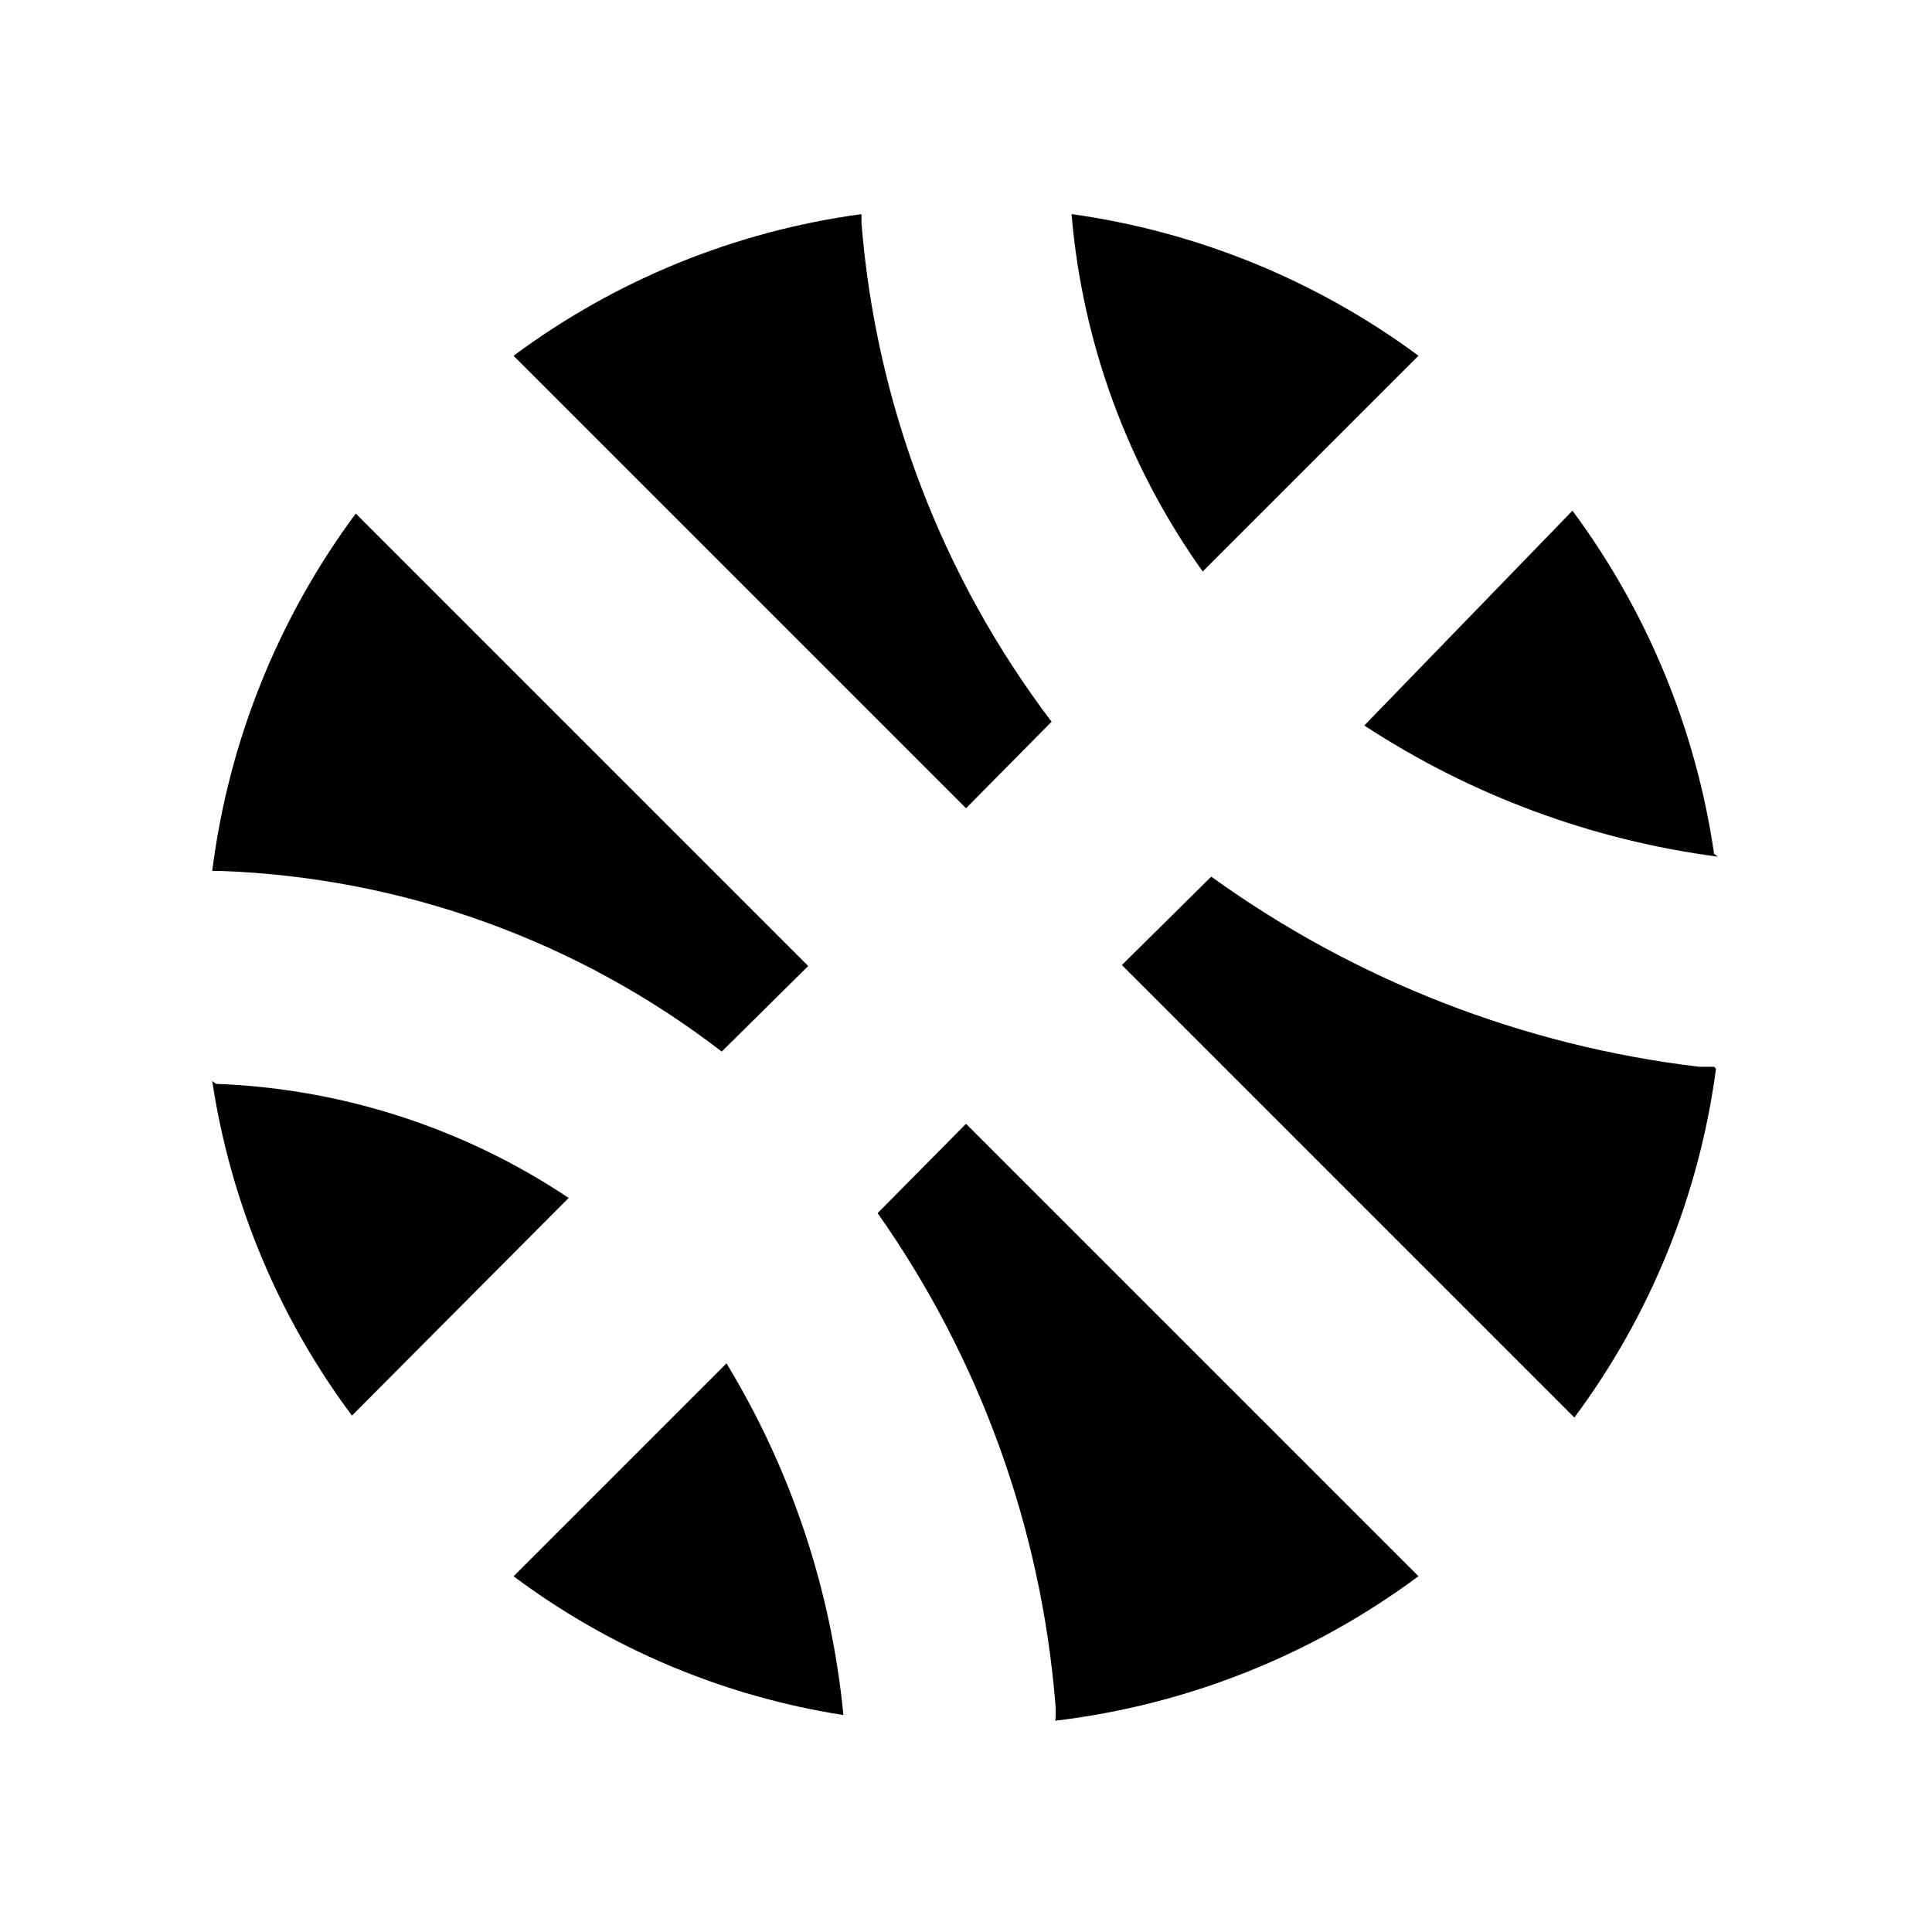
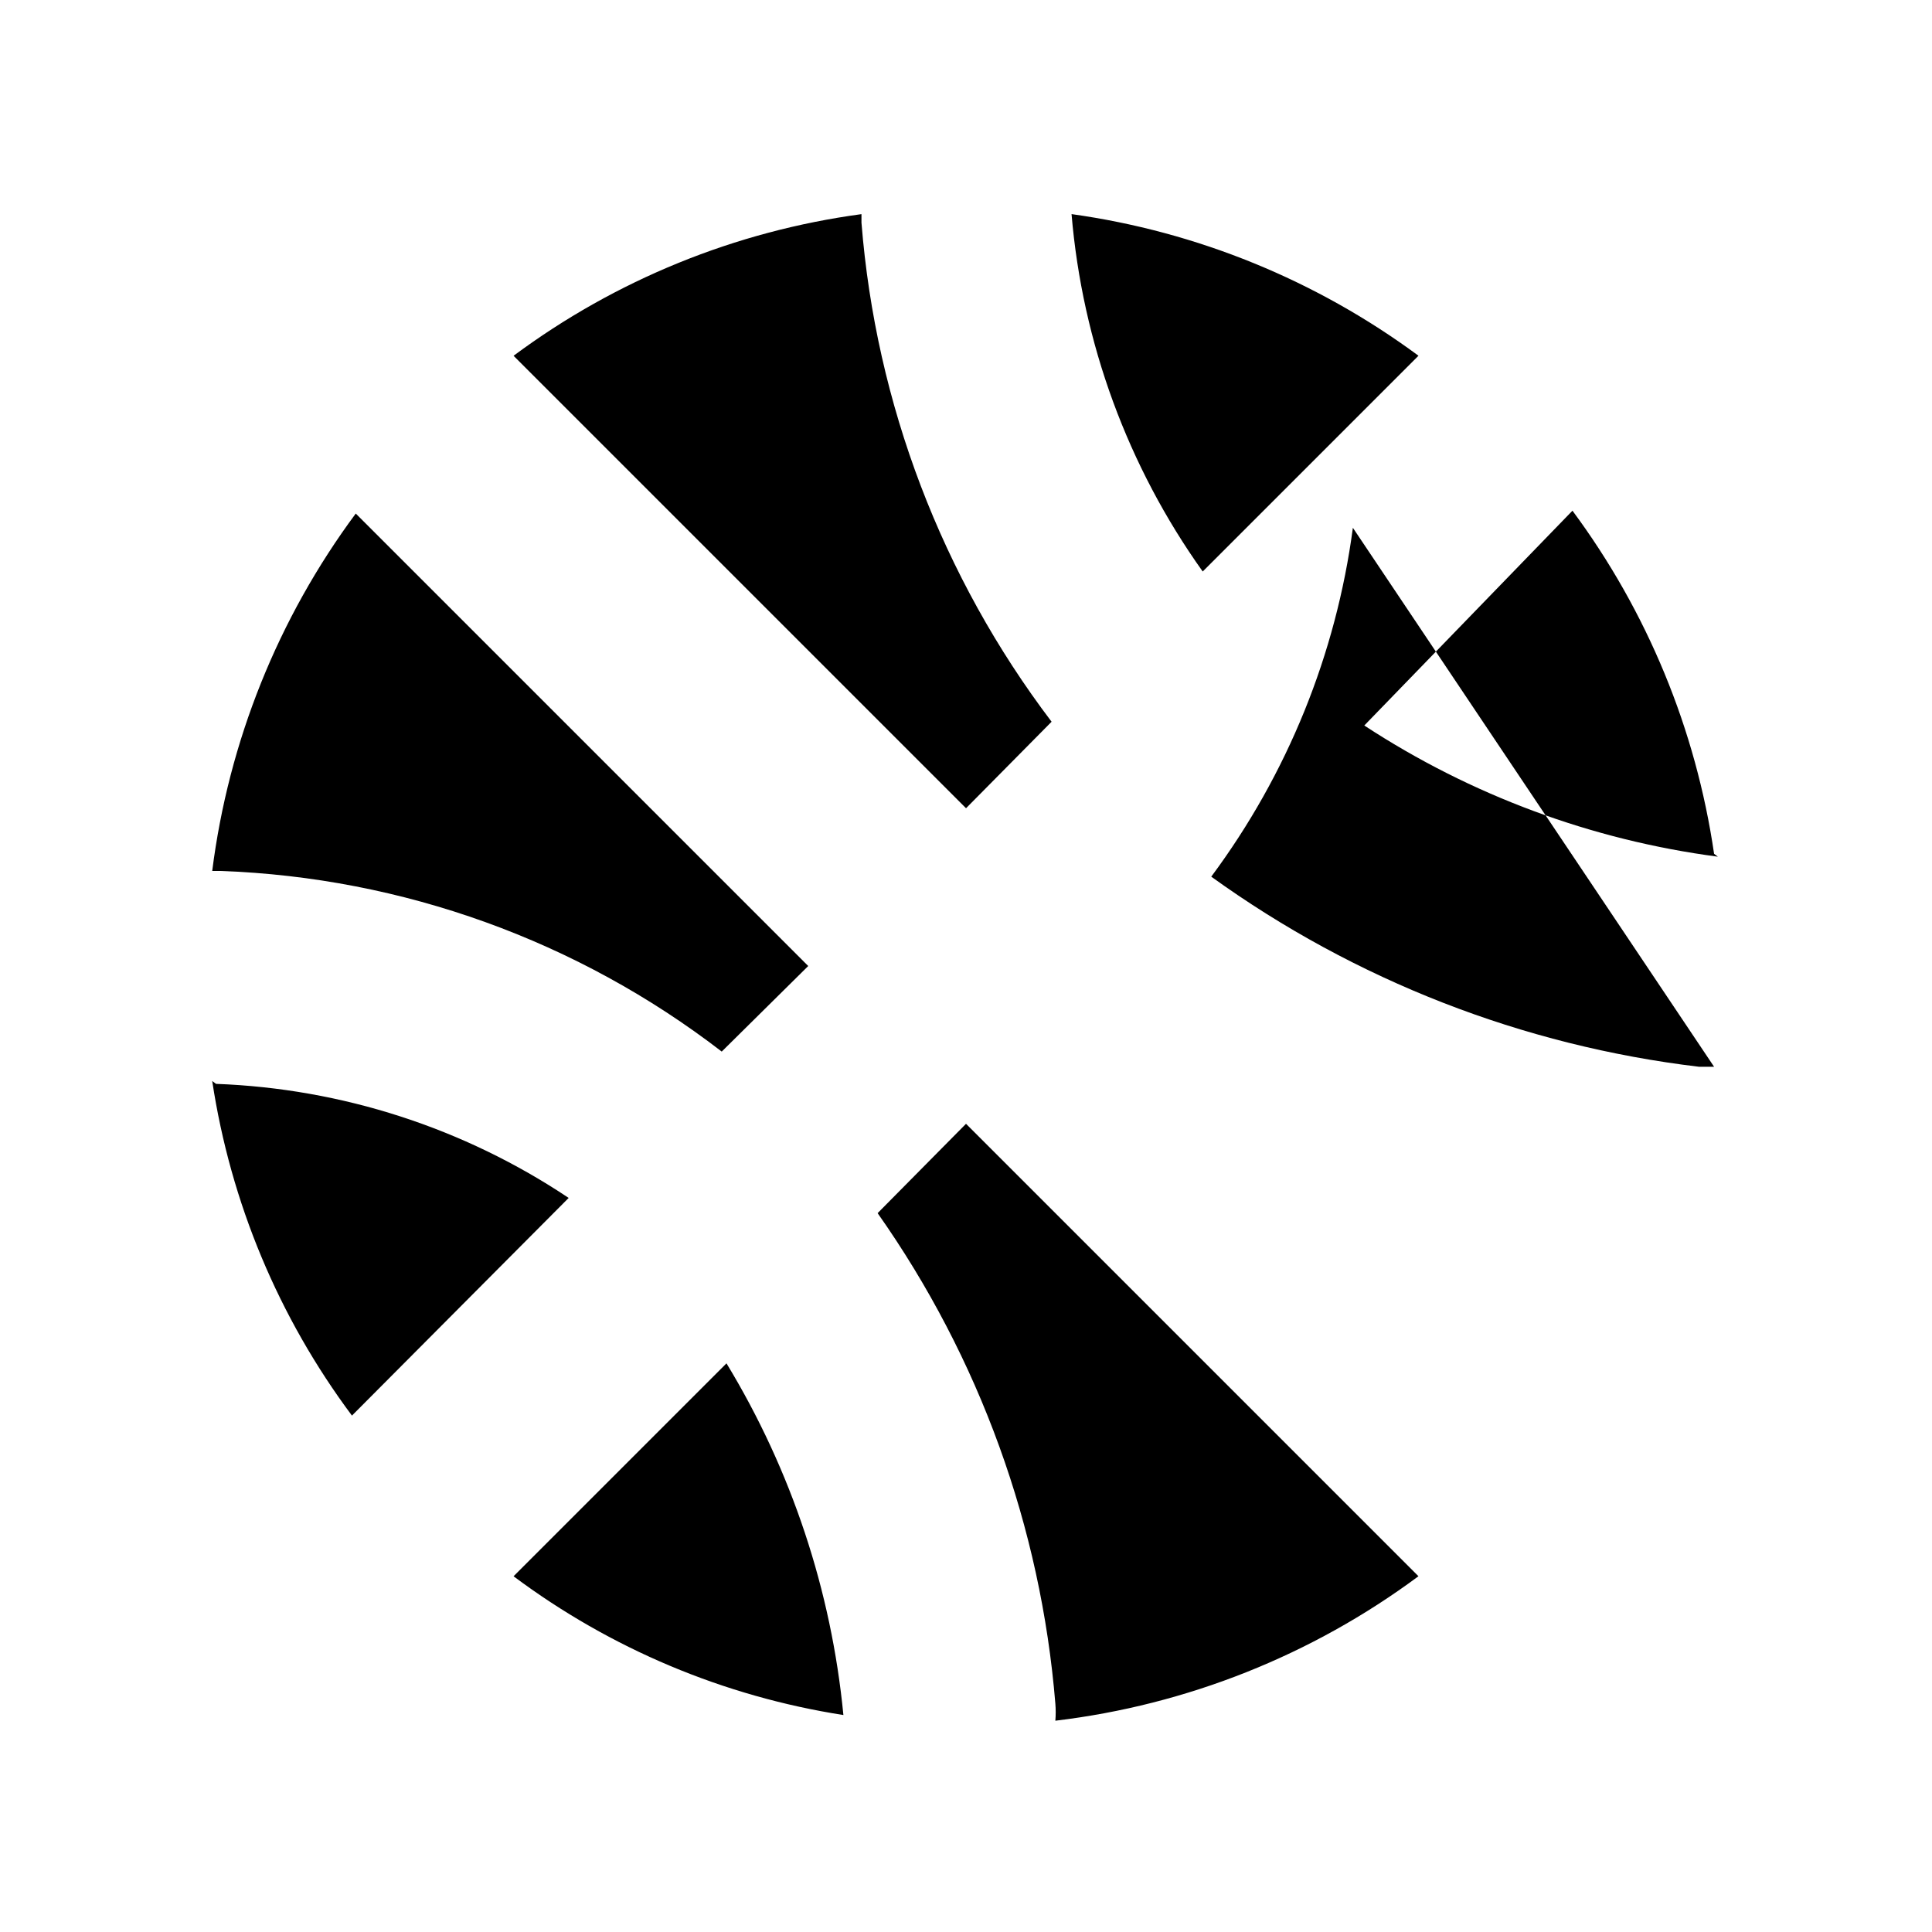
<svg xmlns="http://www.w3.org/2000/svg" fill="#000000" width="800px" height="800px" version="1.1" viewBox="144 144 512 512">
-   <path d="m200.24 374.81c4.34-34.312 17.441-66.934 38.039-94.715l119.91 119.91-22.922 22.672h-0.004c-38.184-29.398-84.594-46.133-132.75-47.863h-2.266zm0 55.672c4.863 32.152 17.582 62.605 37.031 88.668l57.434-57.688v0.004c-27.75-18.543-60.105-29.008-93.457-30.23zm398.01-60.207c-4.805-32.949-17.699-64.191-37.531-90.938l-55.168 56.93c28.227 18.484 60.258 30.367 93.707 34.766zm0 56.426h-4.031 0.004c-46.652-5.566-91.121-22.902-129.23-50.379l-23.68 23.426 119.91 119.91h0.004c20.168-27.121 33.086-58.941 37.531-92.449zm-318.15-188.42 119.91 119.91 22.672-22.922v-0.004c-29.09-38.363-46.57-84.258-50.383-132.25v-2.266c-33.414 4.508-65.137 17.422-92.195 37.535zm56.426 267.02-56.426 56.426c25.699 19.203 55.711 31.828 87.41 36.777-3.188-33.004-13.777-64.863-30.984-93.207zm183.39 56.426-119.91-119.91-23.426 23.68-0.004-0.004c27.016 38.352 43.277 83.23 47.105 129.98 0.125 1.508 0.125 3.027 0 4.535 34.867-4.164 68.035-17.363 96.23-38.289zm-57.184-266.27 57.184-57.184v0.004c-27.039-19.988-58.648-32.891-91.945-37.535 2.871 34.121 14.879 66.836 34.762 94.715z" />
+   <path d="m200.24 374.81c4.34-34.312 17.441-66.934 38.039-94.715l119.91 119.91-22.922 22.672h-0.004c-38.184-29.398-84.594-46.133-132.75-47.863h-2.266zm0 55.672c4.863 32.152 17.582 62.605 37.031 88.668l57.434-57.688v0.004c-27.75-18.543-60.105-29.008-93.457-30.23zm398.01-60.207c-4.805-32.949-17.699-64.191-37.531-90.938l-55.168 56.93c28.227 18.484 60.258 30.367 93.707 34.766zm0 56.426h-4.031 0.004c-46.652-5.566-91.121-22.902-129.23-50.379h0.004c20.168-27.121 33.086-58.941 37.531-92.449zm-318.15-188.42 119.91 119.91 22.672-22.922v-0.004c-29.09-38.363-46.57-84.258-50.383-132.25v-2.266c-33.414 4.508-65.137 17.422-92.195 37.535zm56.426 267.02-56.426 56.426c25.699 19.203 55.711 31.828 87.41 36.777-3.188-33.004-13.777-64.863-30.984-93.207zm183.39 56.426-119.91-119.91-23.426 23.68-0.004-0.004c27.016 38.352 43.277 83.23 47.105 129.98 0.125 1.508 0.125 3.027 0 4.535 34.867-4.164 68.035-17.363 96.23-38.289zm-57.184-266.27 57.184-57.184v0.004c-27.039-19.988-58.648-32.891-91.945-37.535 2.871 34.121 14.879 66.836 34.762 94.715z" />
</svg>